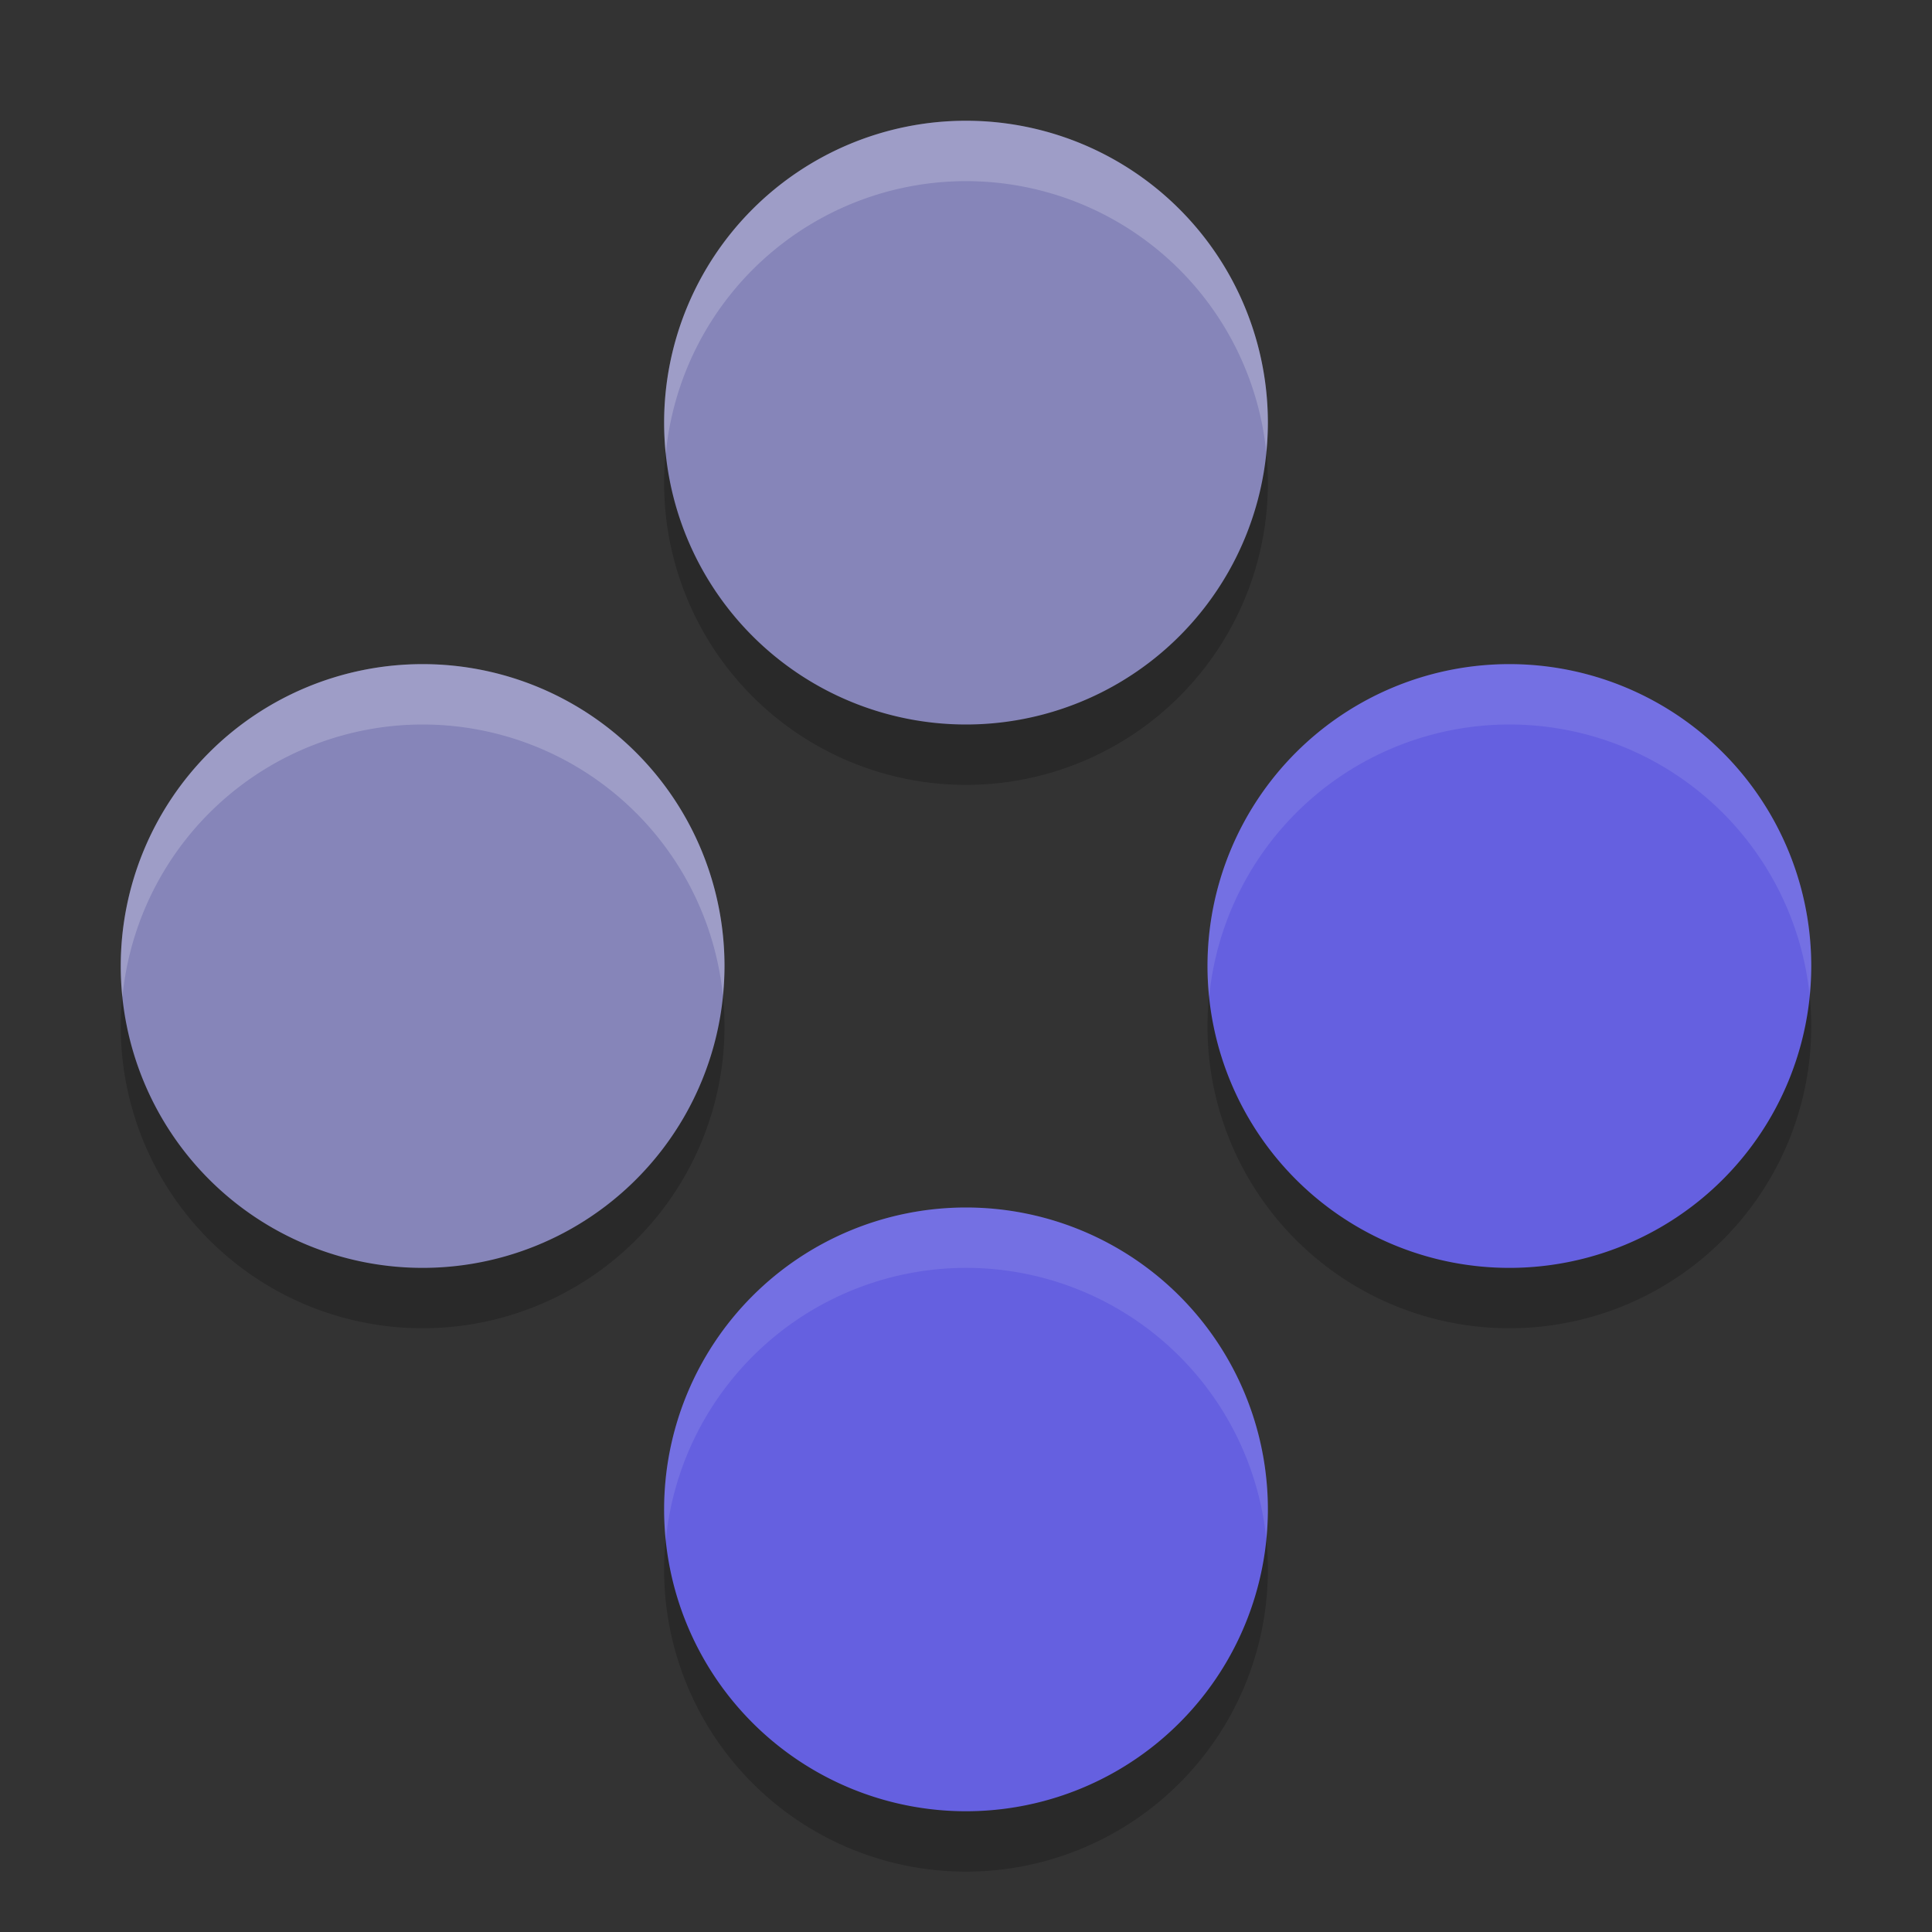
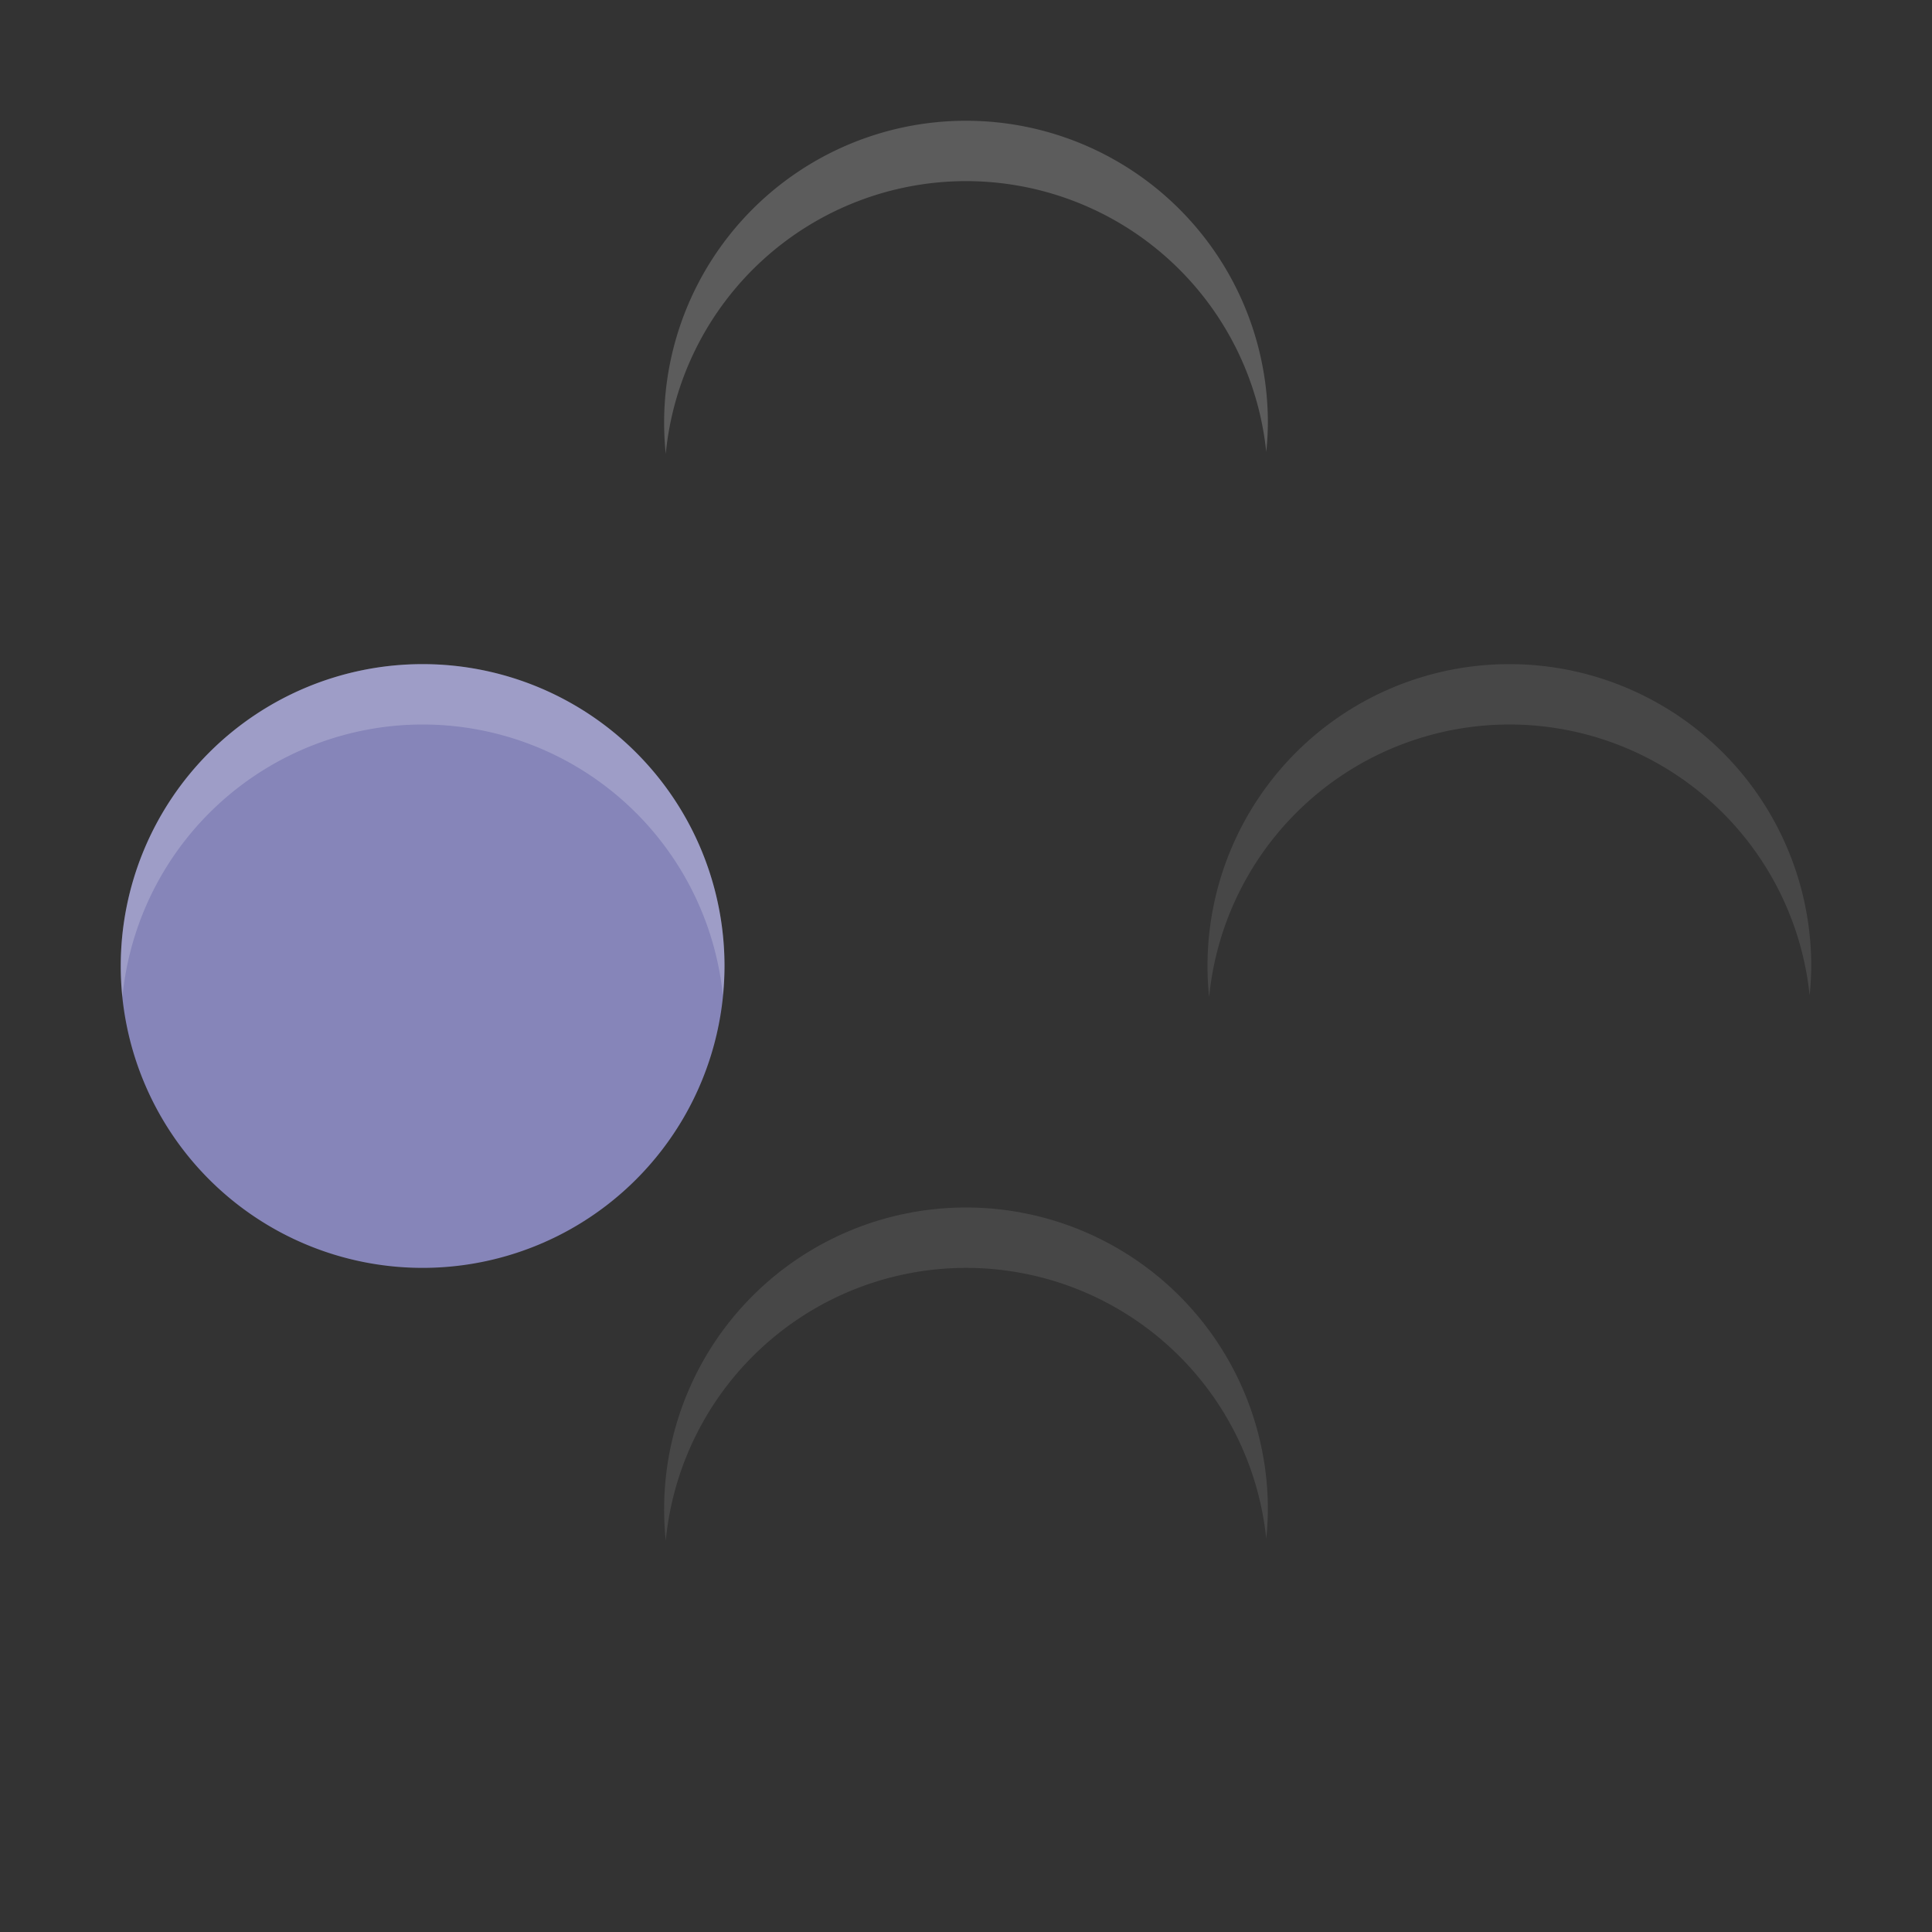
<svg xmlns="http://www.w3.org/2000/svg" width="32" height="32" version="1.1">
  <rect width="100%" height="100%" fill="#333333" stroke="none" />
-   <path style="opacity:0.2" d="m 16,3 a 5,5 0 0 0 -5,5 5,5 0 0 0 5,5 5,5 0 0 0 5,-5 5,5 0 0 0 -5,-5 z m -9,9 a 5,5 0 0 0 -5,5 5,5 0 0 0 5,5 5,5 0 0 0 5,-5 5,5 0 0 0 -5,-5 z m 18,0 a 5,5 0 0 0 -5,5 5,5 0 0 0 5,5 5,5 0 0 0 5,-5 5,5 0 0 0 -5,-5 z m -9,9 a 5,5 0 0 0 -5,5 5,5 0 0 0 5,5 5,5 0 0 0 5,-5 5,5 0 0 0 -5,-5 z" />
-   <path style="fill:#8685b9" d="m 21,7 a 5,5 0 0 1 -5,5 5,5 0 0 1 -5,-5 5,5 0 0 1 5,-5 5,5 0 0 1 5,5 z" />
-   <path style="fill:#6560e0" d="m 21,25 a 5,5 0 0 1 -5,5 5,5 0 0 1 -5,-5 5,5 0 0 1 5,-5 5,5 0 0 1 5,5 z" />
-   <path style="fill:#6560e0" d="m 25,21 a 5,5 0 0 1 -5,-5 5,5 0 0 1 5,-5 5,5 0 0 1 5,5 5,5 0 0 1 -5,5 z" />
  <path style="fill:#8685b9" d="m 7,21 a 5,5 0 0 1 -5,-5 5,5 0 0 1 5,-5 5,5 0 0 1 5,5 5,5 0 0 1 -5,5 z" />
  <path style="fill:#ffffff;opacity:0.2" d="M 16 2 A 5 5 0 0 0 11 7 A 5 5 0 0 0 11.027 7.516 A 5 5 0 0 1 16 3 A 5 5 0 0 1 20.973 7.484 A 5 5 0 0 0 21 7 A 5 5 0 0 0 16 2 z M 7 11 A 5 5 0 0 0 2 16 A 5 5 0 0 0 2.027 16.516 A 5 5 0 0 1 7 12 A 5 5 0 0 1 11.973 16.484 A 5 5 0 0 0 12 16 A 5 5 0 0 0 7 11 z" />
  <path style="fill:#ffffff;opacity:0.1" d="M 25 11 A 5 5 0 0 0 20 16 A 5 5 0 0 0 20.027 16.516 A 5 5 0 0 1 25 12 A 5 5 0 0 1 29.973 16.484 A 5 5 0 0 0 30 16 A 5 5 0 0 0 25 11 z M 16 20 A 5 5 0 0 0 11 25 A 5 5 0 0 0 11.027 25.516 A 5 5 0 0 1 16 21 A 5 5 0 0 1 20.973 25.484 A 5 5 0 0 0 21 25 A 5 5 0 0 0 16 20 z" />
</svg>